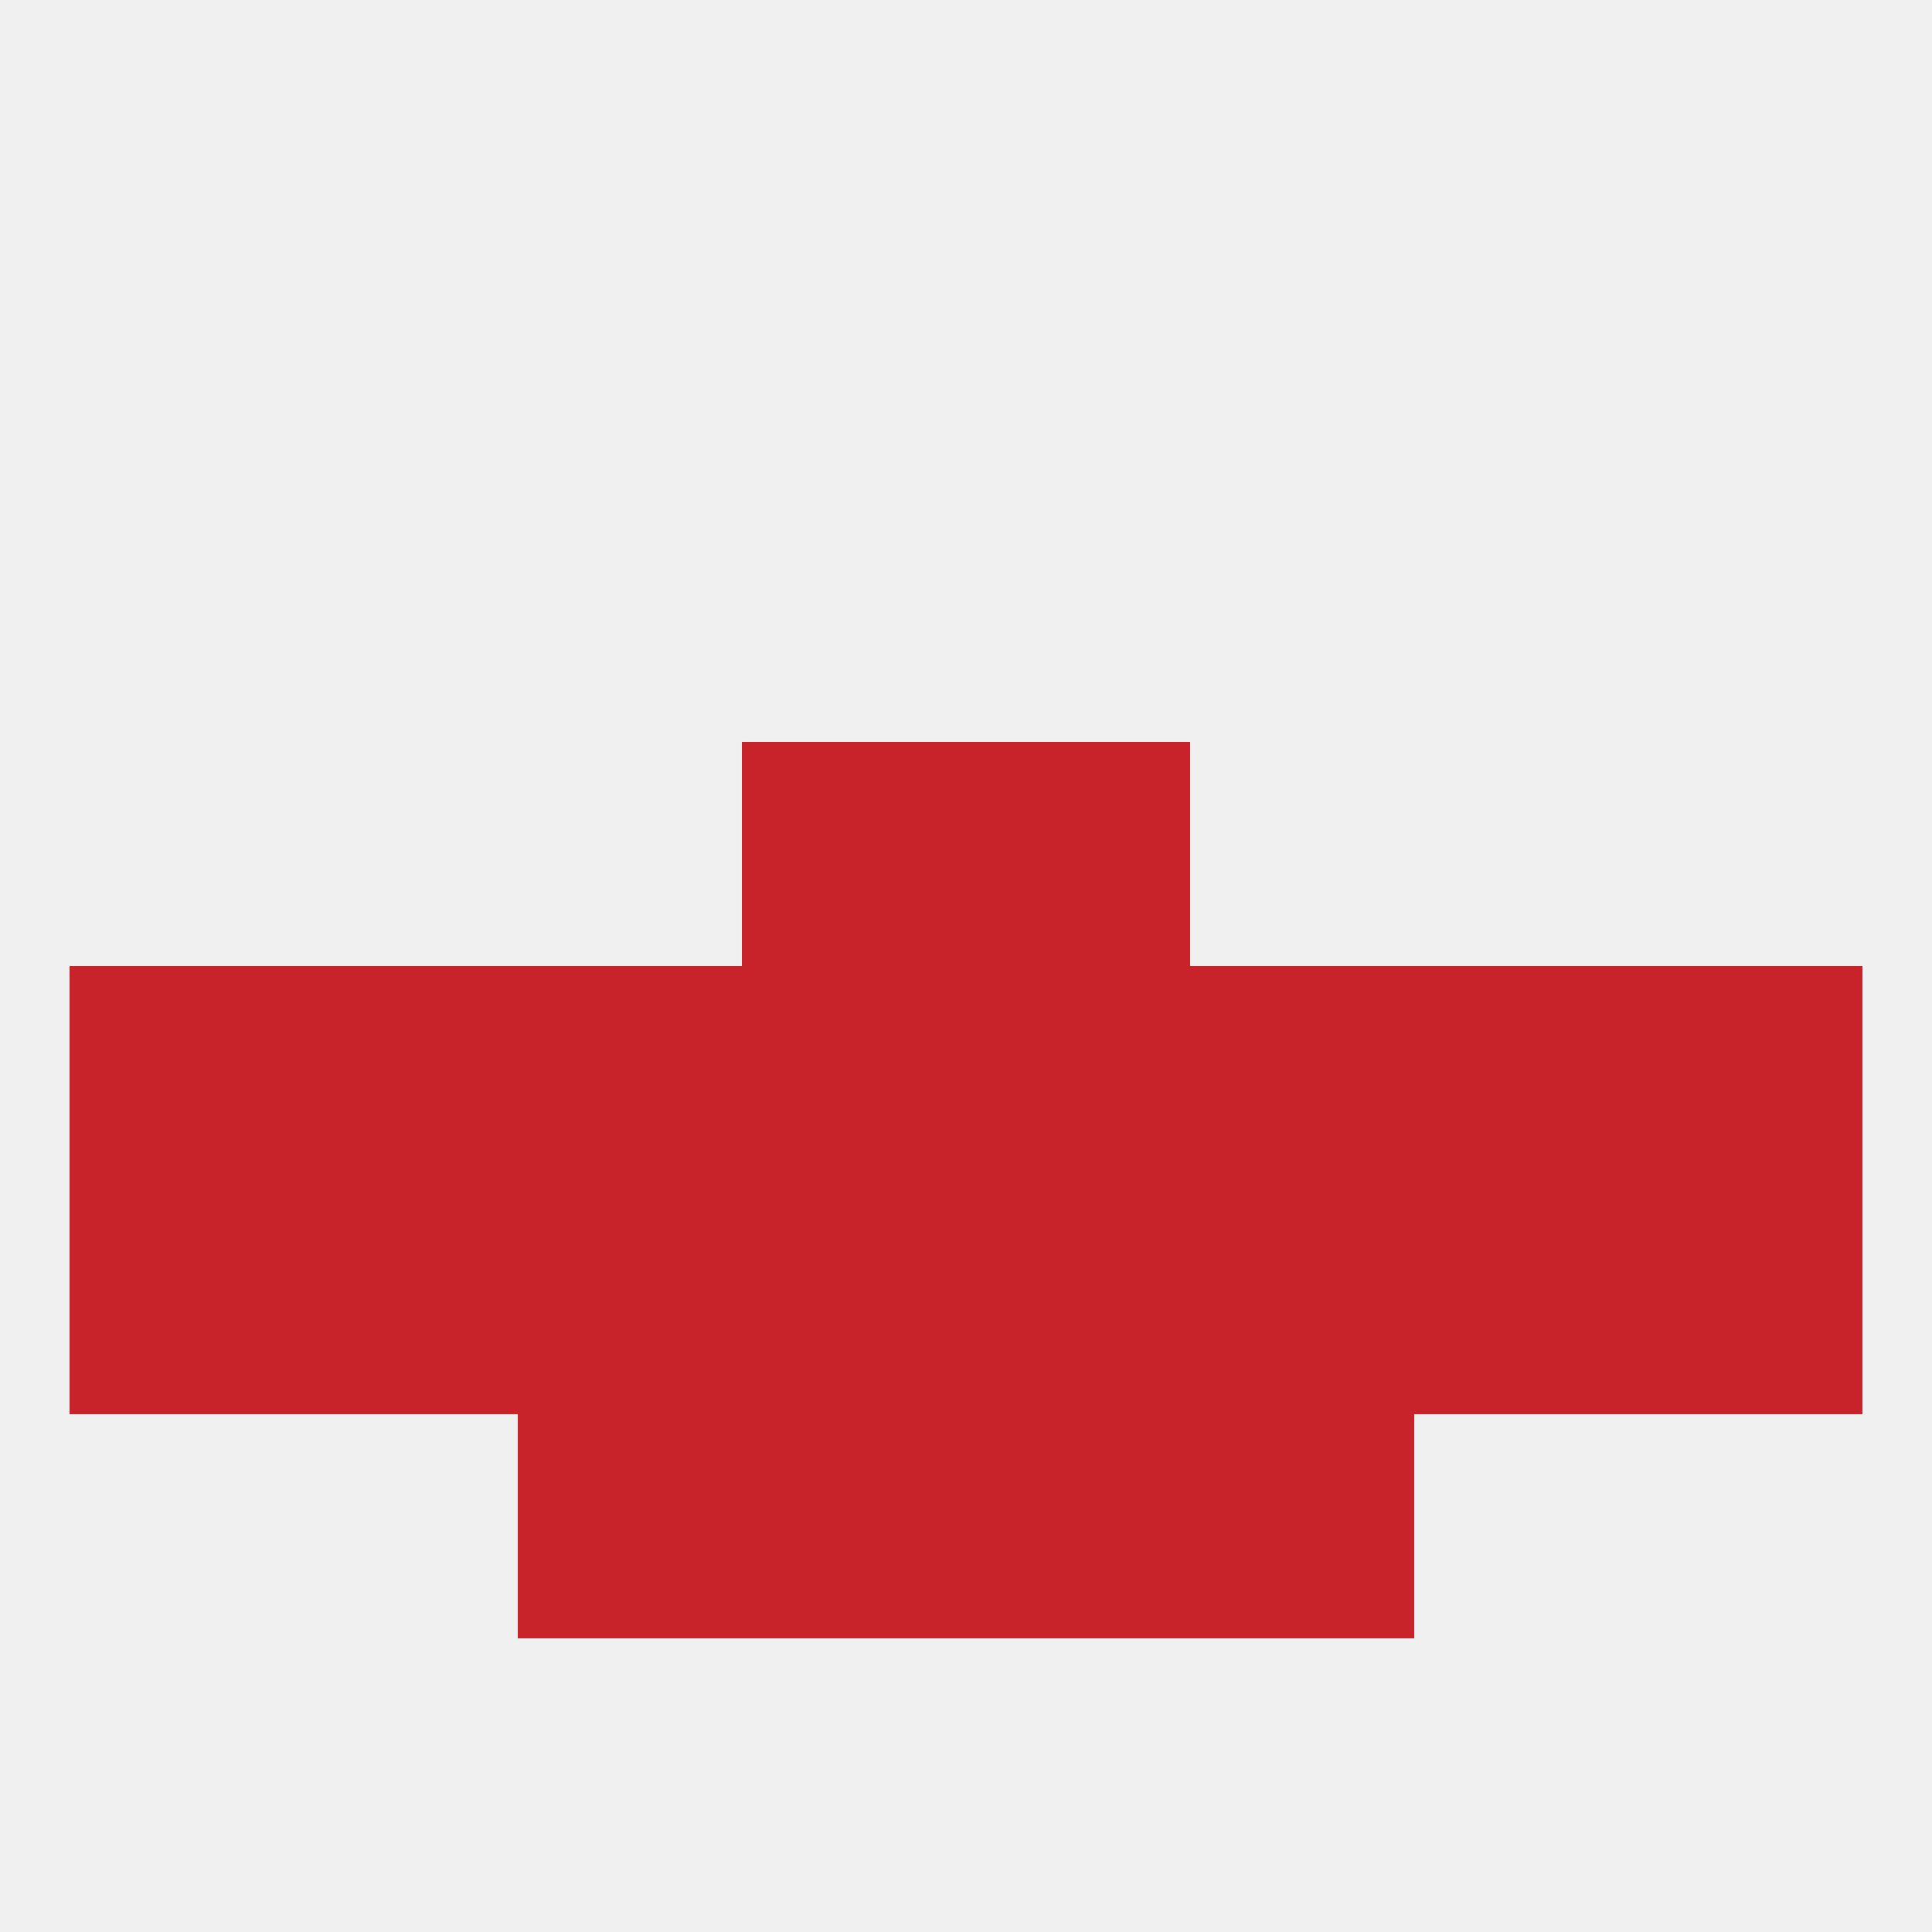
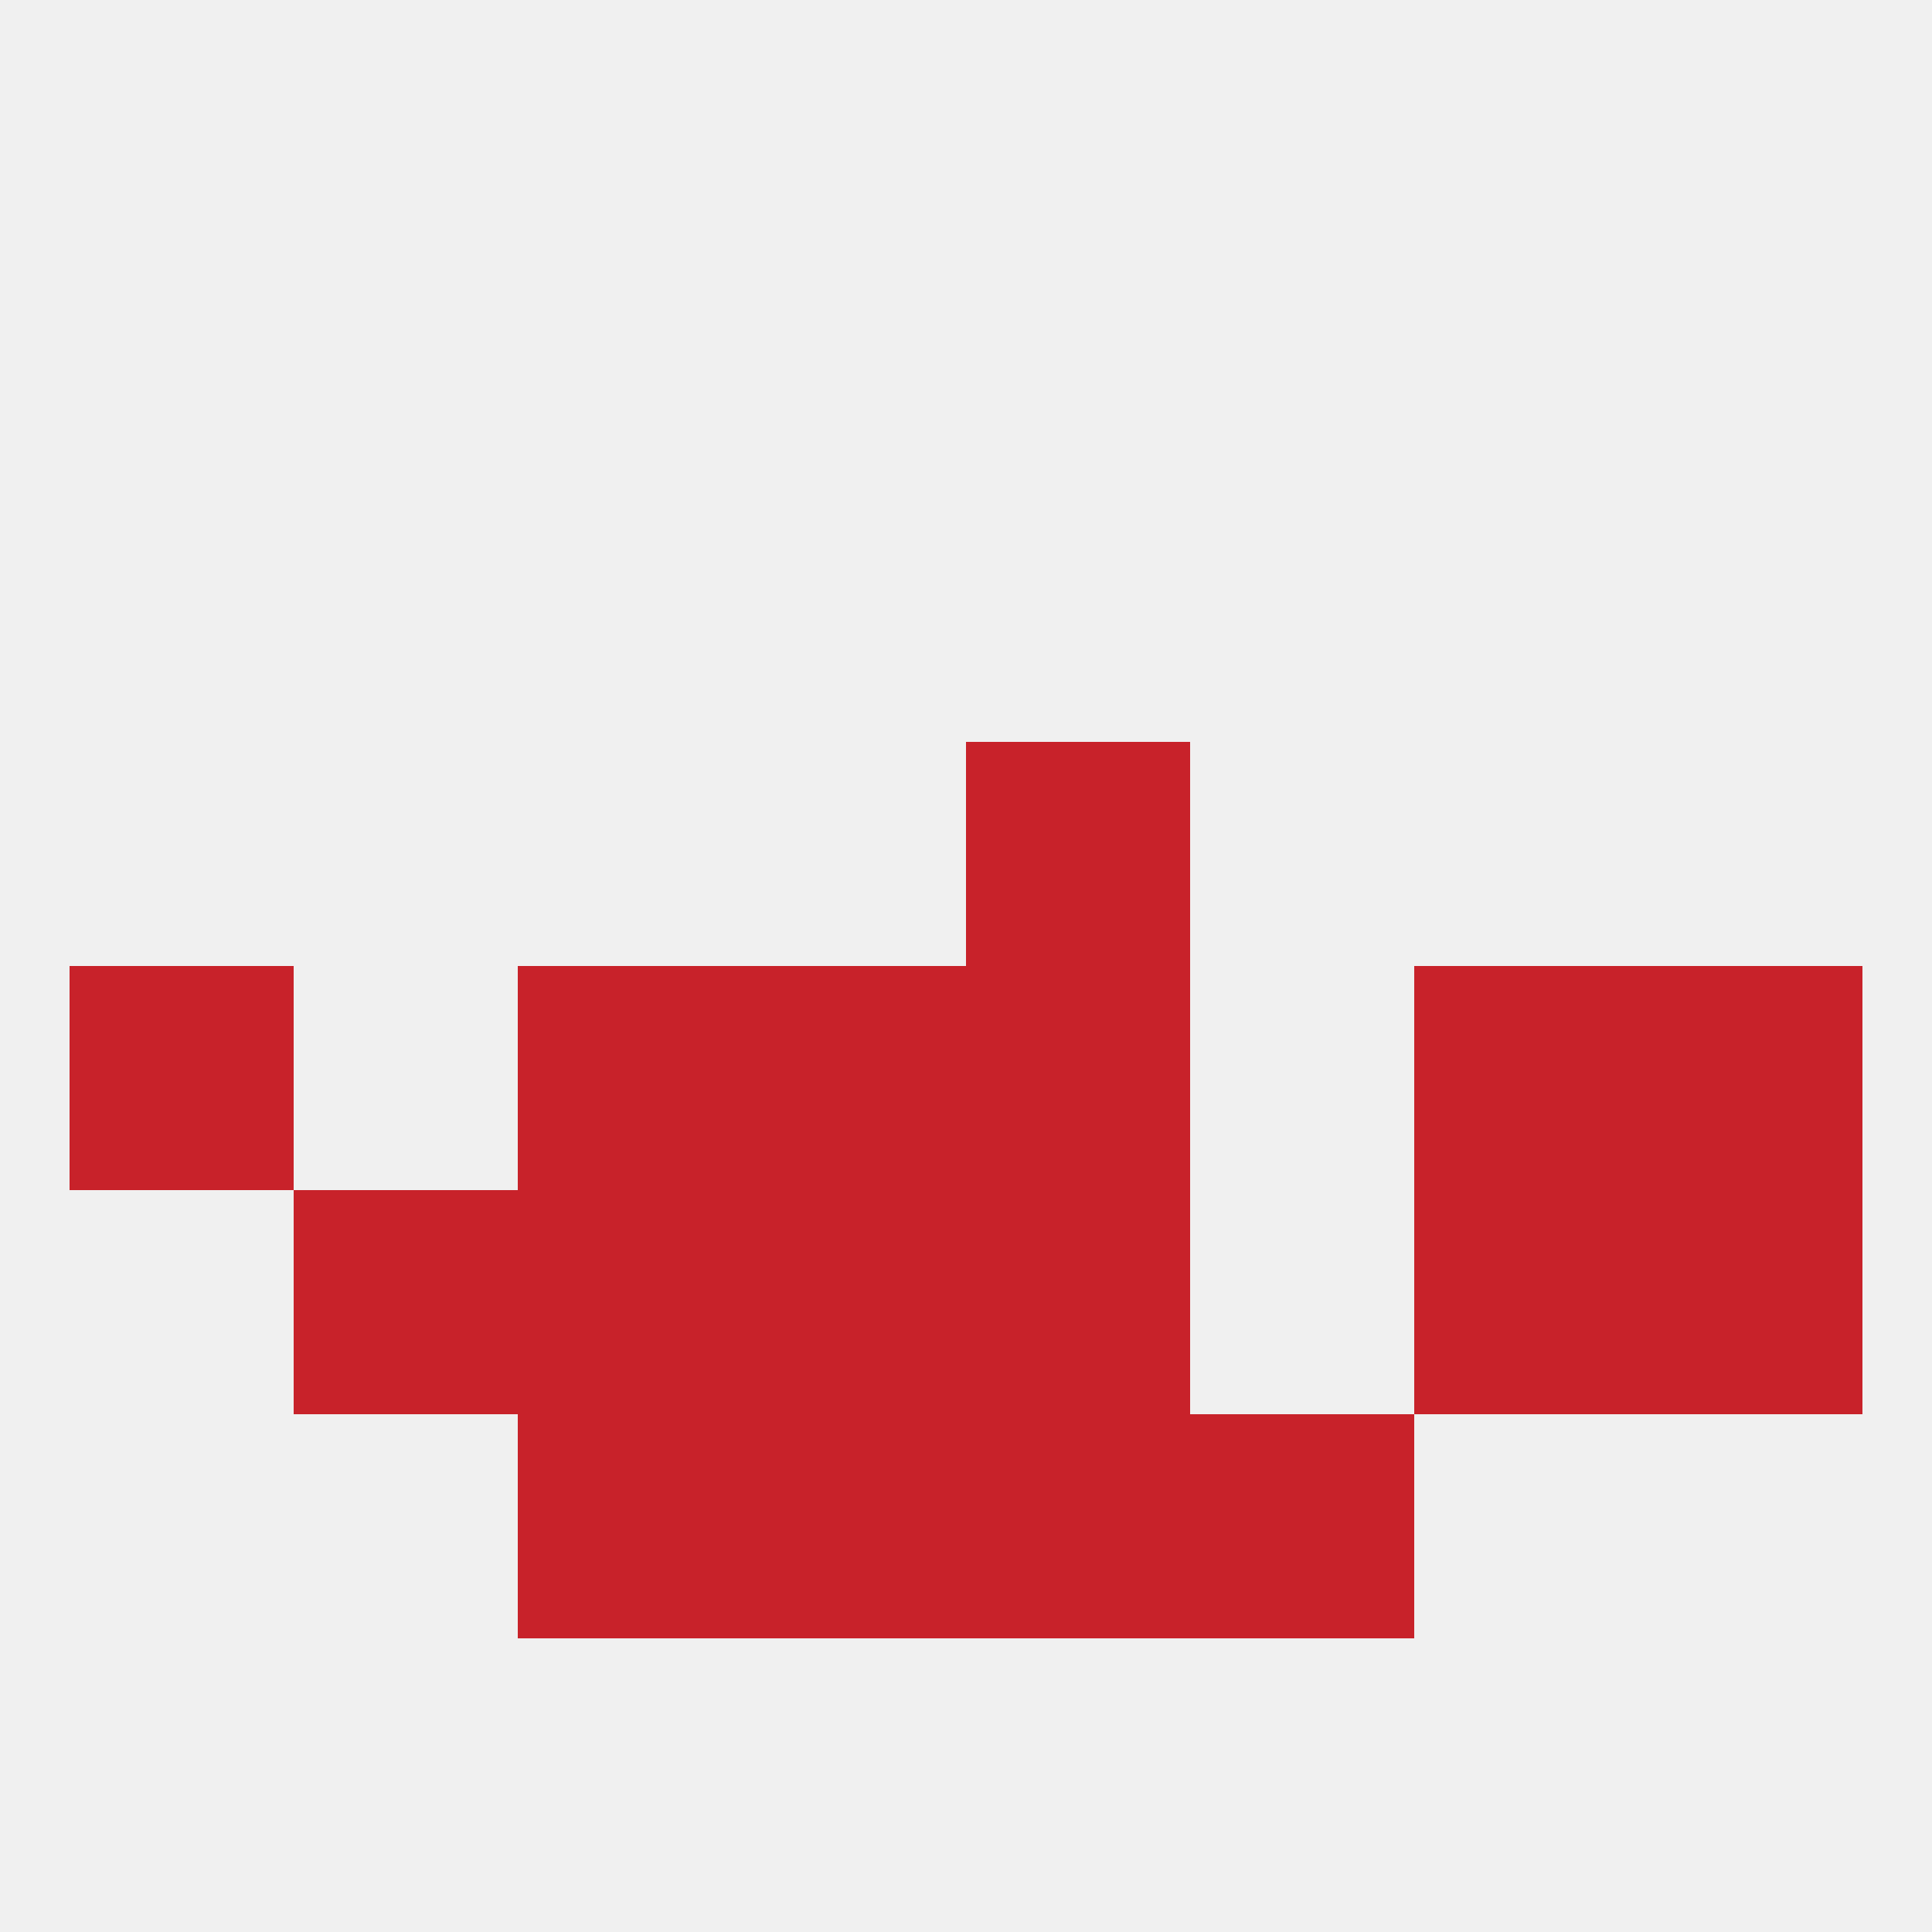
<svg xmlns="http://www.w3.org/2000/svg" version="1.1" baseprofile="full" width="250" height="250" viewBox="0 0 250 250">
  <rect width="100%" height="100%" fill="rgba(240,240,240,255)" />
  <rect x="212" y="125" width="29" height="29" fill="rgba(200,34,42,255)" />
  <rect x="67" y="125" width="29" height="29" fill="rgba(200,34,42,255)" />
-   <rect x="154" y="125" width="29" height="29" fill="rgba(200,34,42,255)" />
  <rect x="183" y="125" width="29" height="29" fill="rgba(200,34,42,255)" />
  <rect x="96" y="125" width="29" height="29" fill="rgba(200,34,42,255)" />
  <rect x="125" y="125" width="29" height="29" fill="rgba(200,34,42,255)" />
  <rect x="9" y="125" width="29" height="29" fill="rgba(200,34,42,255)" />
-   <rect x="38" y="125" width="29" height="29" fill="rgba(200,34,42,255)" />
  <rect x="125" y="154" width="29" height="29" fill="rgba(200,34,42,255)" />
-   <rect x="9" y="154" width="29" height="29" fill="rgba(200,34,42,255)" />
  <rect x="67" y="154" width="29" height="29" fill="rgba(200,34,42,255)" />
  <rect x="38" y="154" width="29" height="29" fill="rgba(200,34,42,255)" />
  <rect x="96" y="154" width="29" height="29" fill="rgba(200,34,42,255)" />
  <rect x="212" y="154" width="29" height="29" fill="rgba(200,34,42,255)" />
-   <rect x="154" y="154" width="29" height="29" fill="rgba(200,34,42,255)" />
  <rect x="183" y="154" width="29" height="29" fill="rgba(200,34,42,255)" />
  <rect x="67" y="183" width="29" height="29" fill="rgba(200,34,42,255)" />
  <rect x="154" y="183" width="29" height="29" fill="rgba(200,34,42,255)" />
  <rect x="96" y="183" width="29" height="29" fill="rgba(200,34,42,255)" />
  <rect x="125" y="183" width="29" height="29" fill="rgba(200,34,42,255)" />
-   <rect x="96" y="96" width="29" height="29" fill="rgba(200,34,42,255)" />
  <rect x="125" y="96" width="29" height="29" fill="rgba(200,34,42,255)" />
</svg>